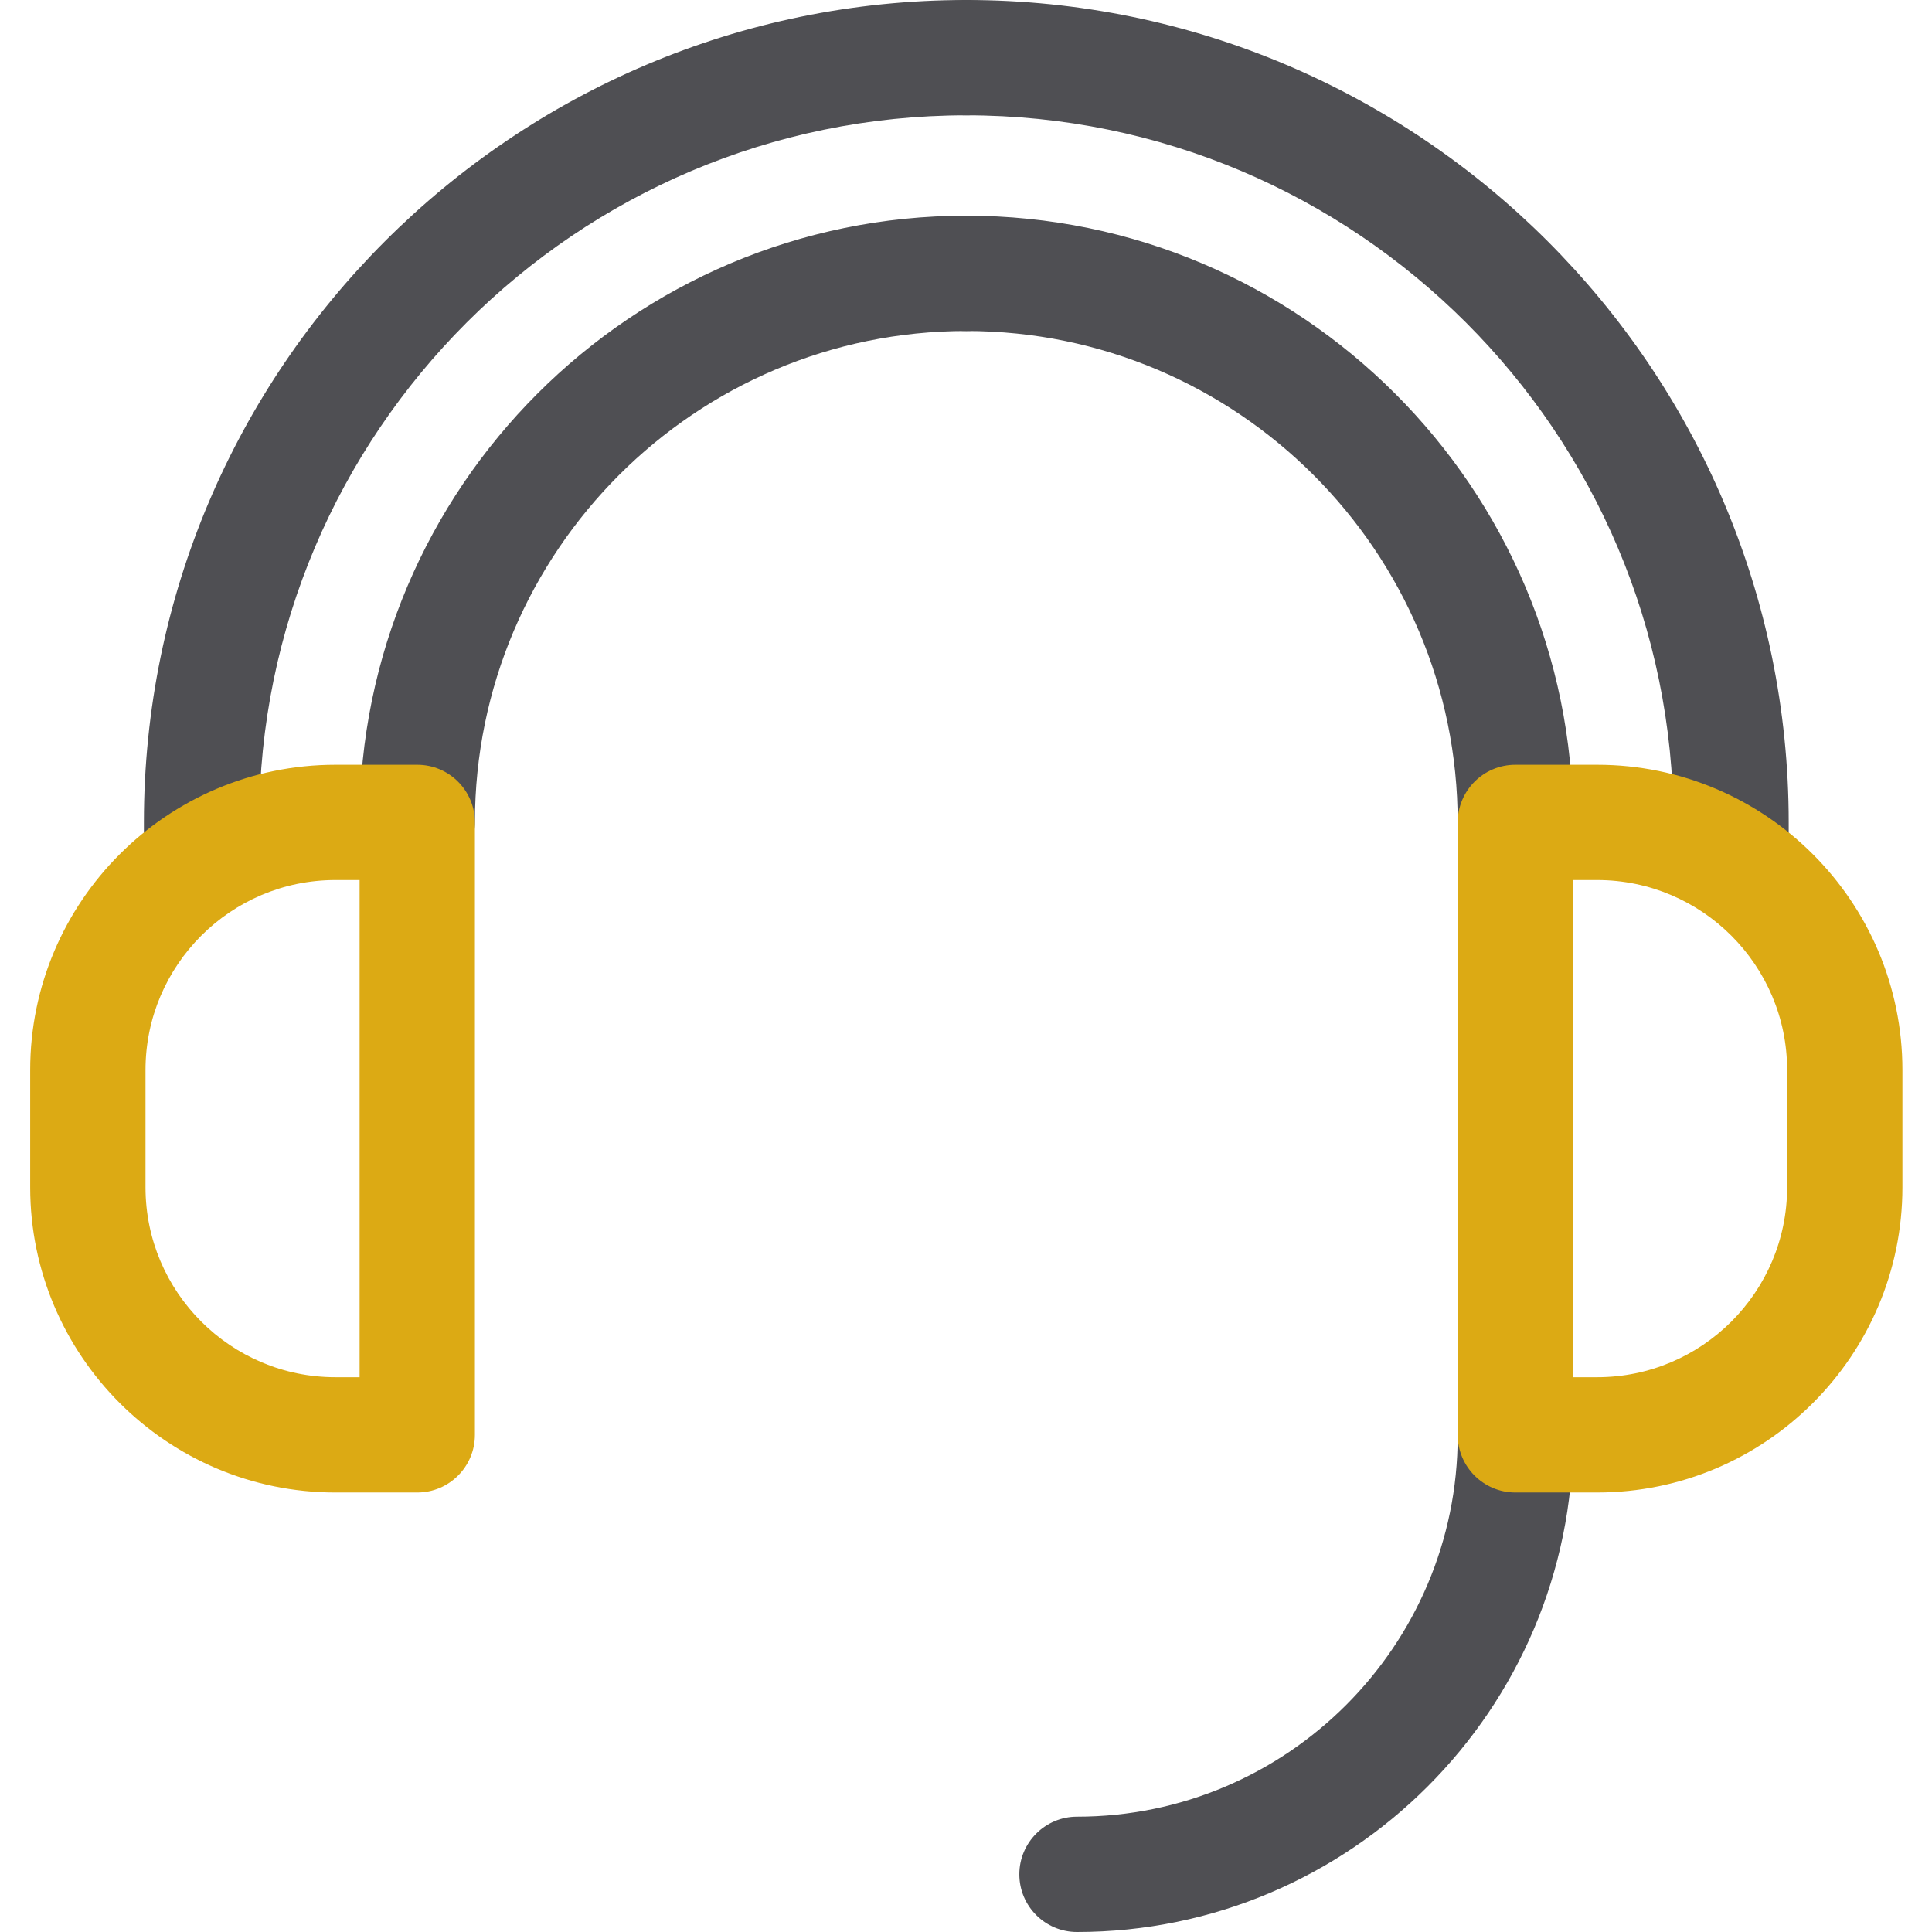
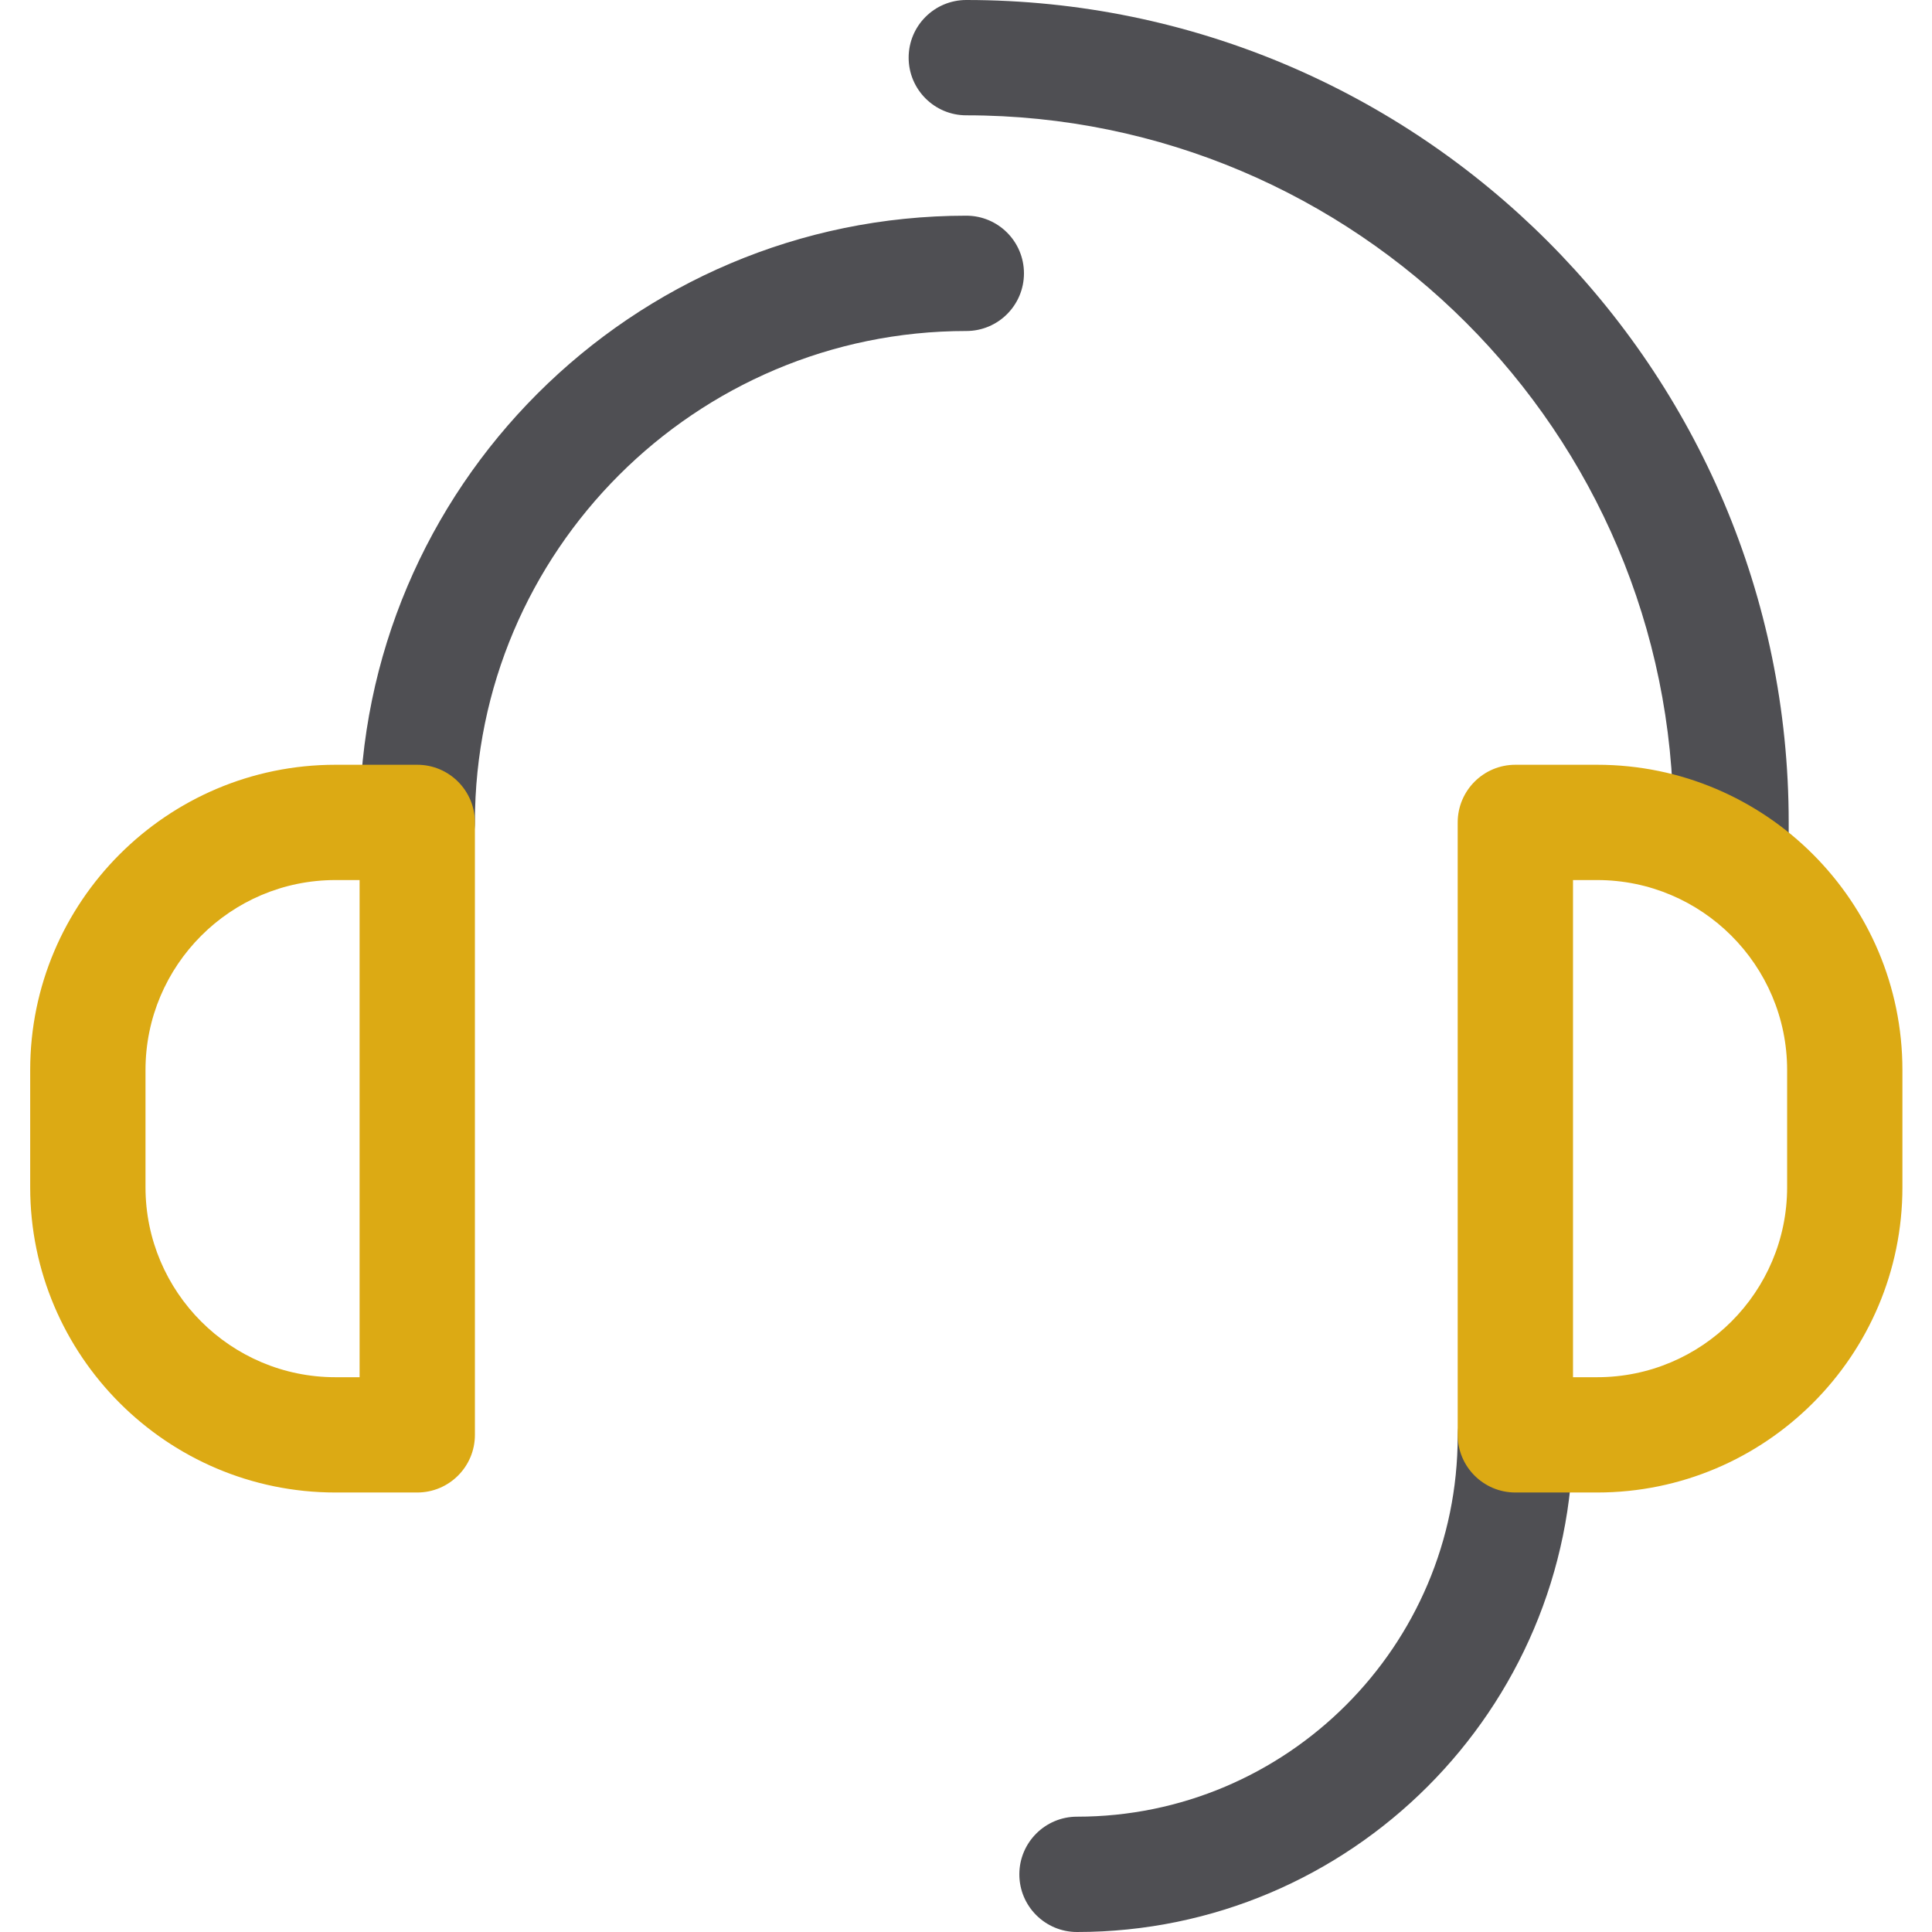
<svg xmlns="http://www.w3.org/2000/svg" width="64" height="64" viewBox="0 0 64 64" fill="none">
  <g clip-path="url(#clip0_4005_735)">
-     <path d="M50.198 29.153C49.144 29.153 48.288 28.298 48.288 27.243C48.288 18.268 40.986 10.965 32.01 10.965C30.955 10.965 30.1 10.11 30.1 9.055C30.1 8 30.955 7.145 32.01 7.145C43.092 7.145 52.108 16.161 52.108 27.243C52.108 28.298 51.253 29.153 50.198 29.153Z" fill="#4F4F53" />
    <path d="M35.677 64C34.623 64 33.767 63.145 33.767 62.09C33.767 61.036 34.623 60.18 35.677 60.18C42.631 60.18 48.288 54.523 48.288 47.569C48.288 46.515 49.144 45.66 50.198 45.66C51.253 45.66 52.108 46.515 52.108 47.569C52.108 56.629 44.737 64 35.677 64Z" fill="#4F4F53" />
    <path d="M57.343 29.891C56.289 29.891 55.434 29.036 55.434 27.981V27.243C55.434 14.328 44.926 3.82 32.01 3.82C30.955 3.82 30.1 2.964 30.1 1.91C30.1 0.855 30.955 0 32.01 0C47.032 0 59.253 12.221 59.253 27.243V27.981C59.253 29.036 58.398 29.891 57.343 29.891Z" fill="#4F4F53" />
    <path d="M52.909 49.441H50.198C49.144 49.441 48.288 48.586 48.288 47.532V27.244C48.288 26.189 49.144 25.334 50.198 25.334H52.909C58.484 25.334 63.02 29.87 63.02 35.445V39.33C63.02 44.906 58.484 49.441 52.909 49.441ZM52.108 45.622H52.909C56.378 45.622 59.201 42.799 59.201 39.33V35.445C59.201 31.976 56.378 29.153 52.909 29.153H52.108V45.622Z" fill="#DCAA14" />
    <path d="M13.822 29.153C12.768 29.153 11.912 28.298 11.912 27.243C11.912 16.161 20.928 7.145 32.01 7.145C33.065 7.145 33.92 8 33.92 9.055C33.92 10.11 33.065 10.965 32.01 10.965C23.034 10.965 15.732 18.267 15.732 27.243C15.732 28.298 14.877 29.153 13.822 29.153Z" fill="#4F4F53" />
-     <path d="M6.677 29.891C5.622 29.891 4.767 29.036 4.767 27.981V27.243C4.767 12.221 16.988 0 32.01 0C33.065 0 33.92 0.855 33.92 1.91C33.92 2.964 33.065 3.82 32.01 3.82C19.095 3.82 8.587 14.328 8.587 27.243V27.981C8.587 29.036 7.732 29.891 6.677 29.891Z" fill="#4F4F53" />
    <path d="M13.822 49.441H11.111C5.536 49.441 1 44.906 1 39.33V35.445C1 29.87 5.536 25.334 11.111 25.334H13.822C14.877 25.334 15.732 26.189 15.732 27.244V47.532C15.732 48.586 14.877 49.441 13.822 49.441ZM11.111 29.153C7.642 29.153 4.82 31.976 4.82 35.445V39.33C4.82 42.8 7.642 45.622 11.111 45.622H11.912V29.153H11.111Z" fill="#DCAA14" />
  </g>
  <defs>
    <clipPath id="clip0_4005_735">
      <rect width="64" height="64" fill="white" />
    </clipPath>
  </defs>
</svg>